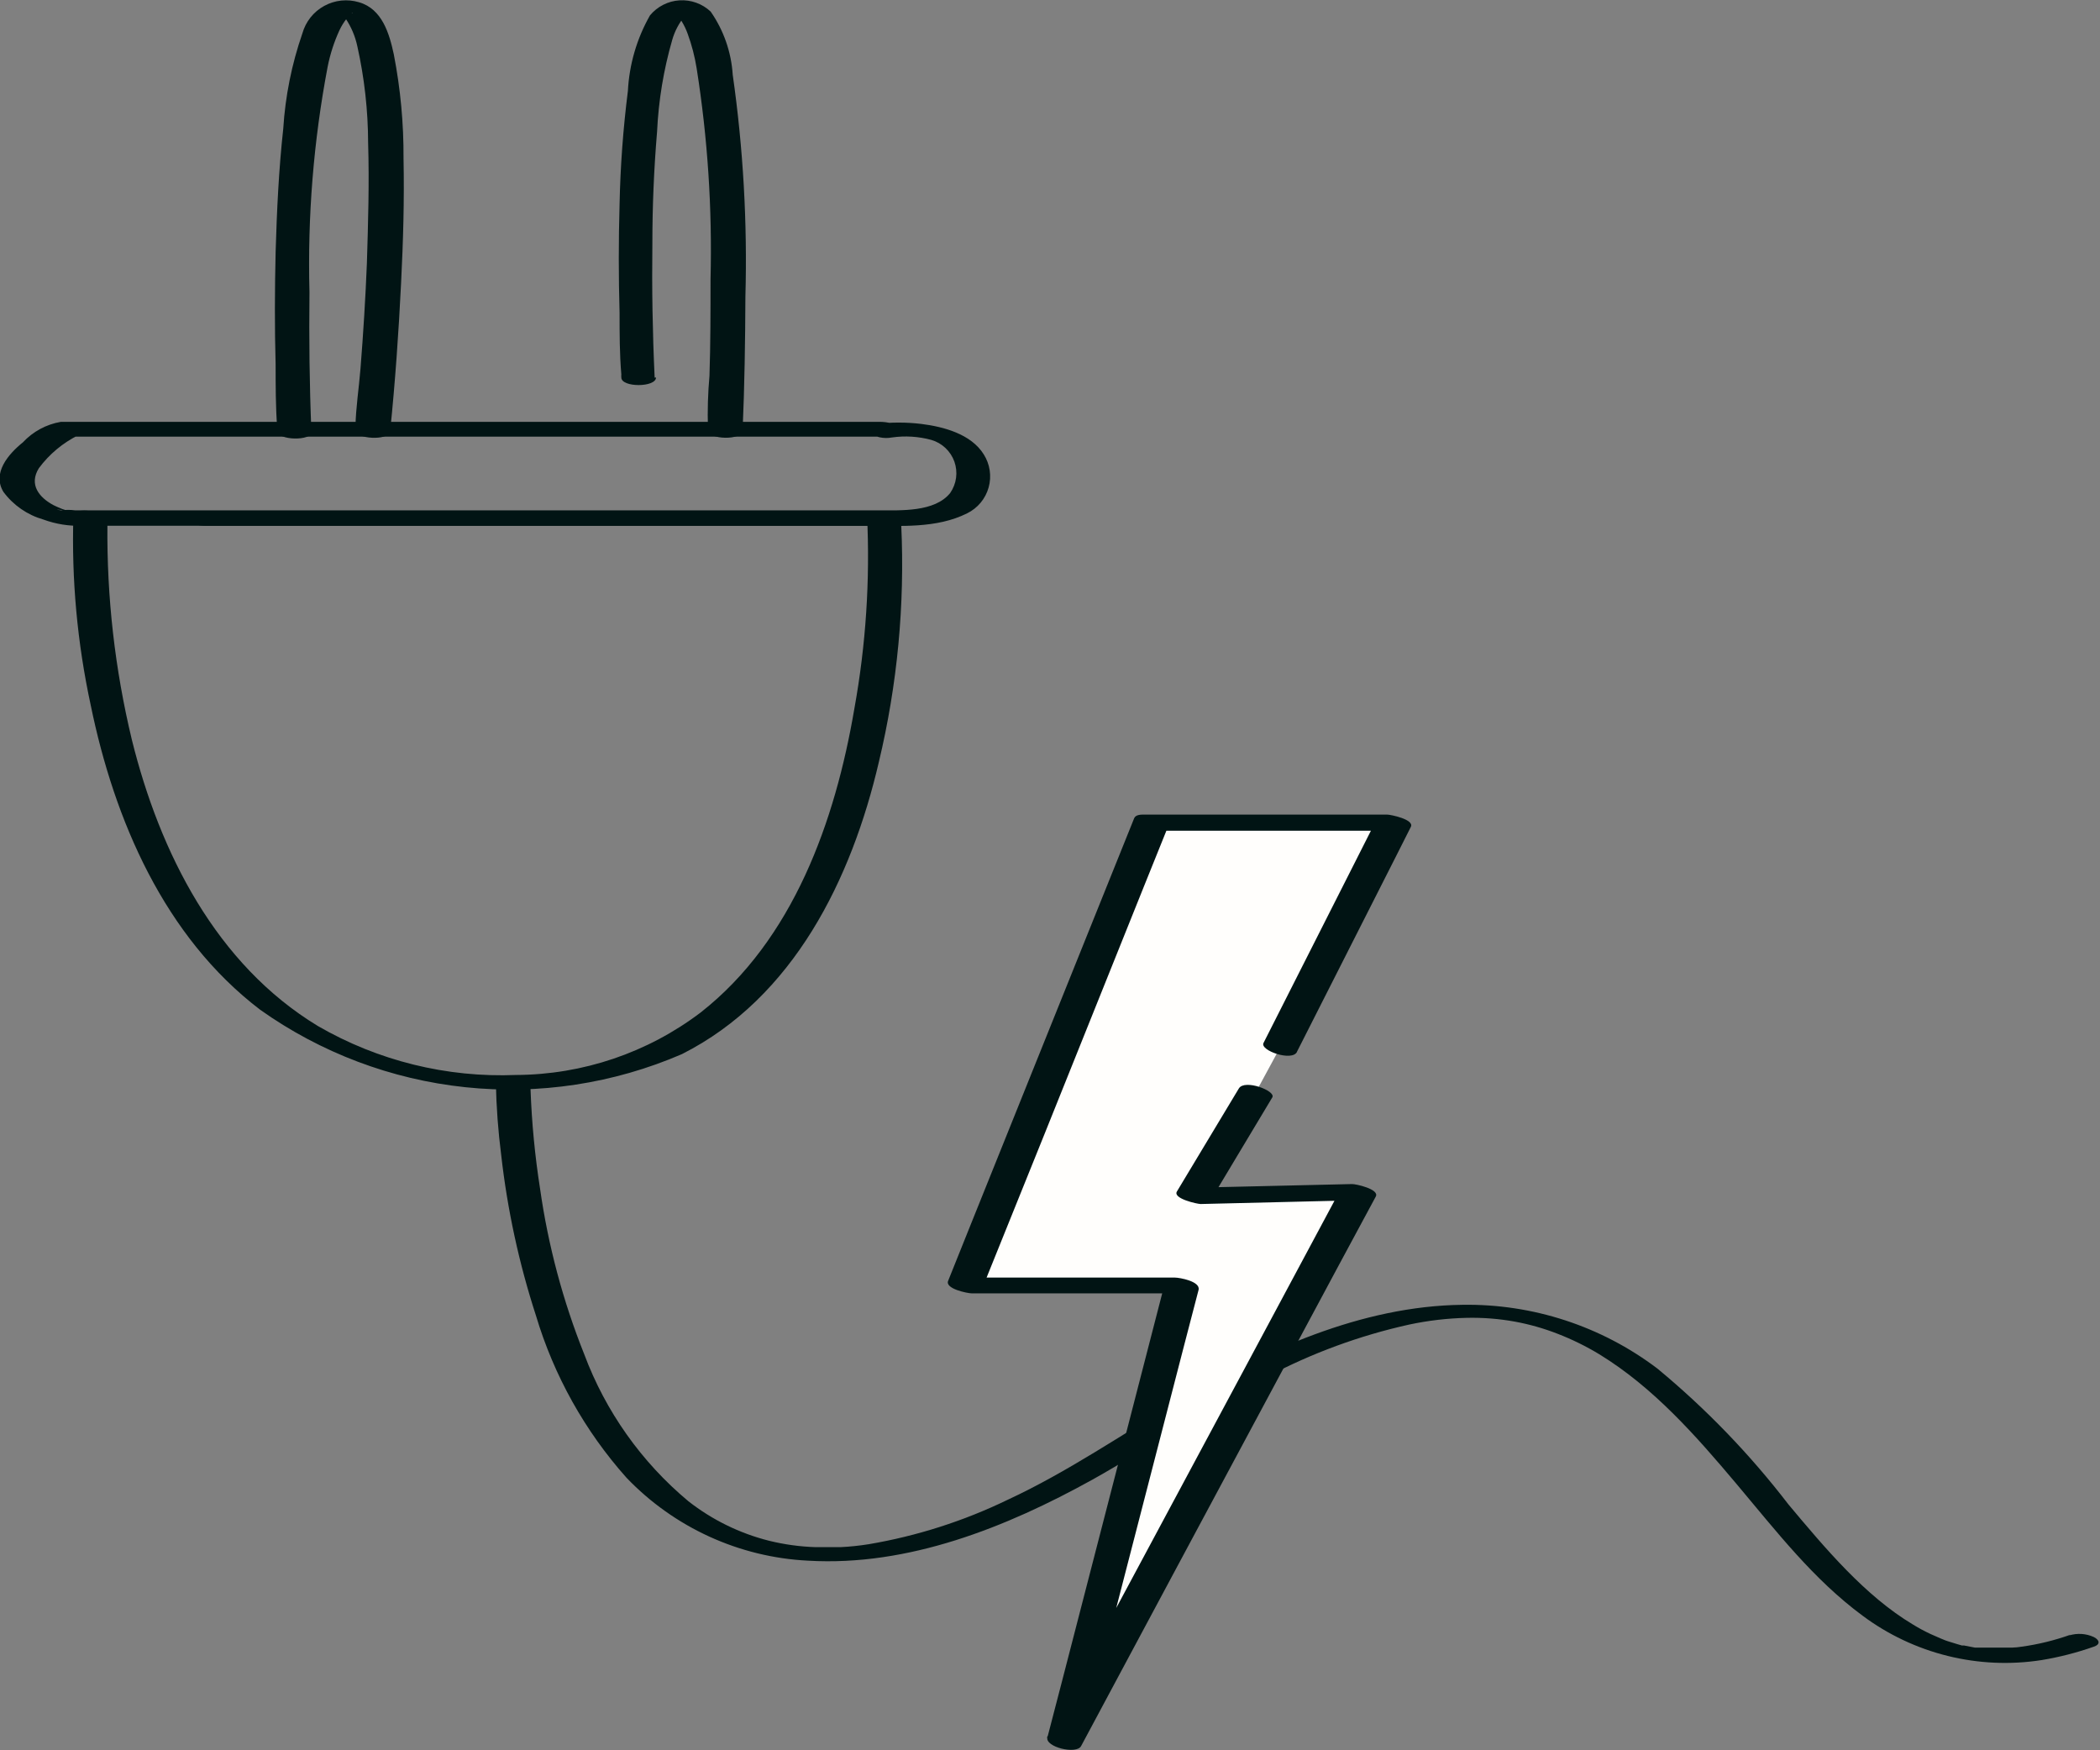
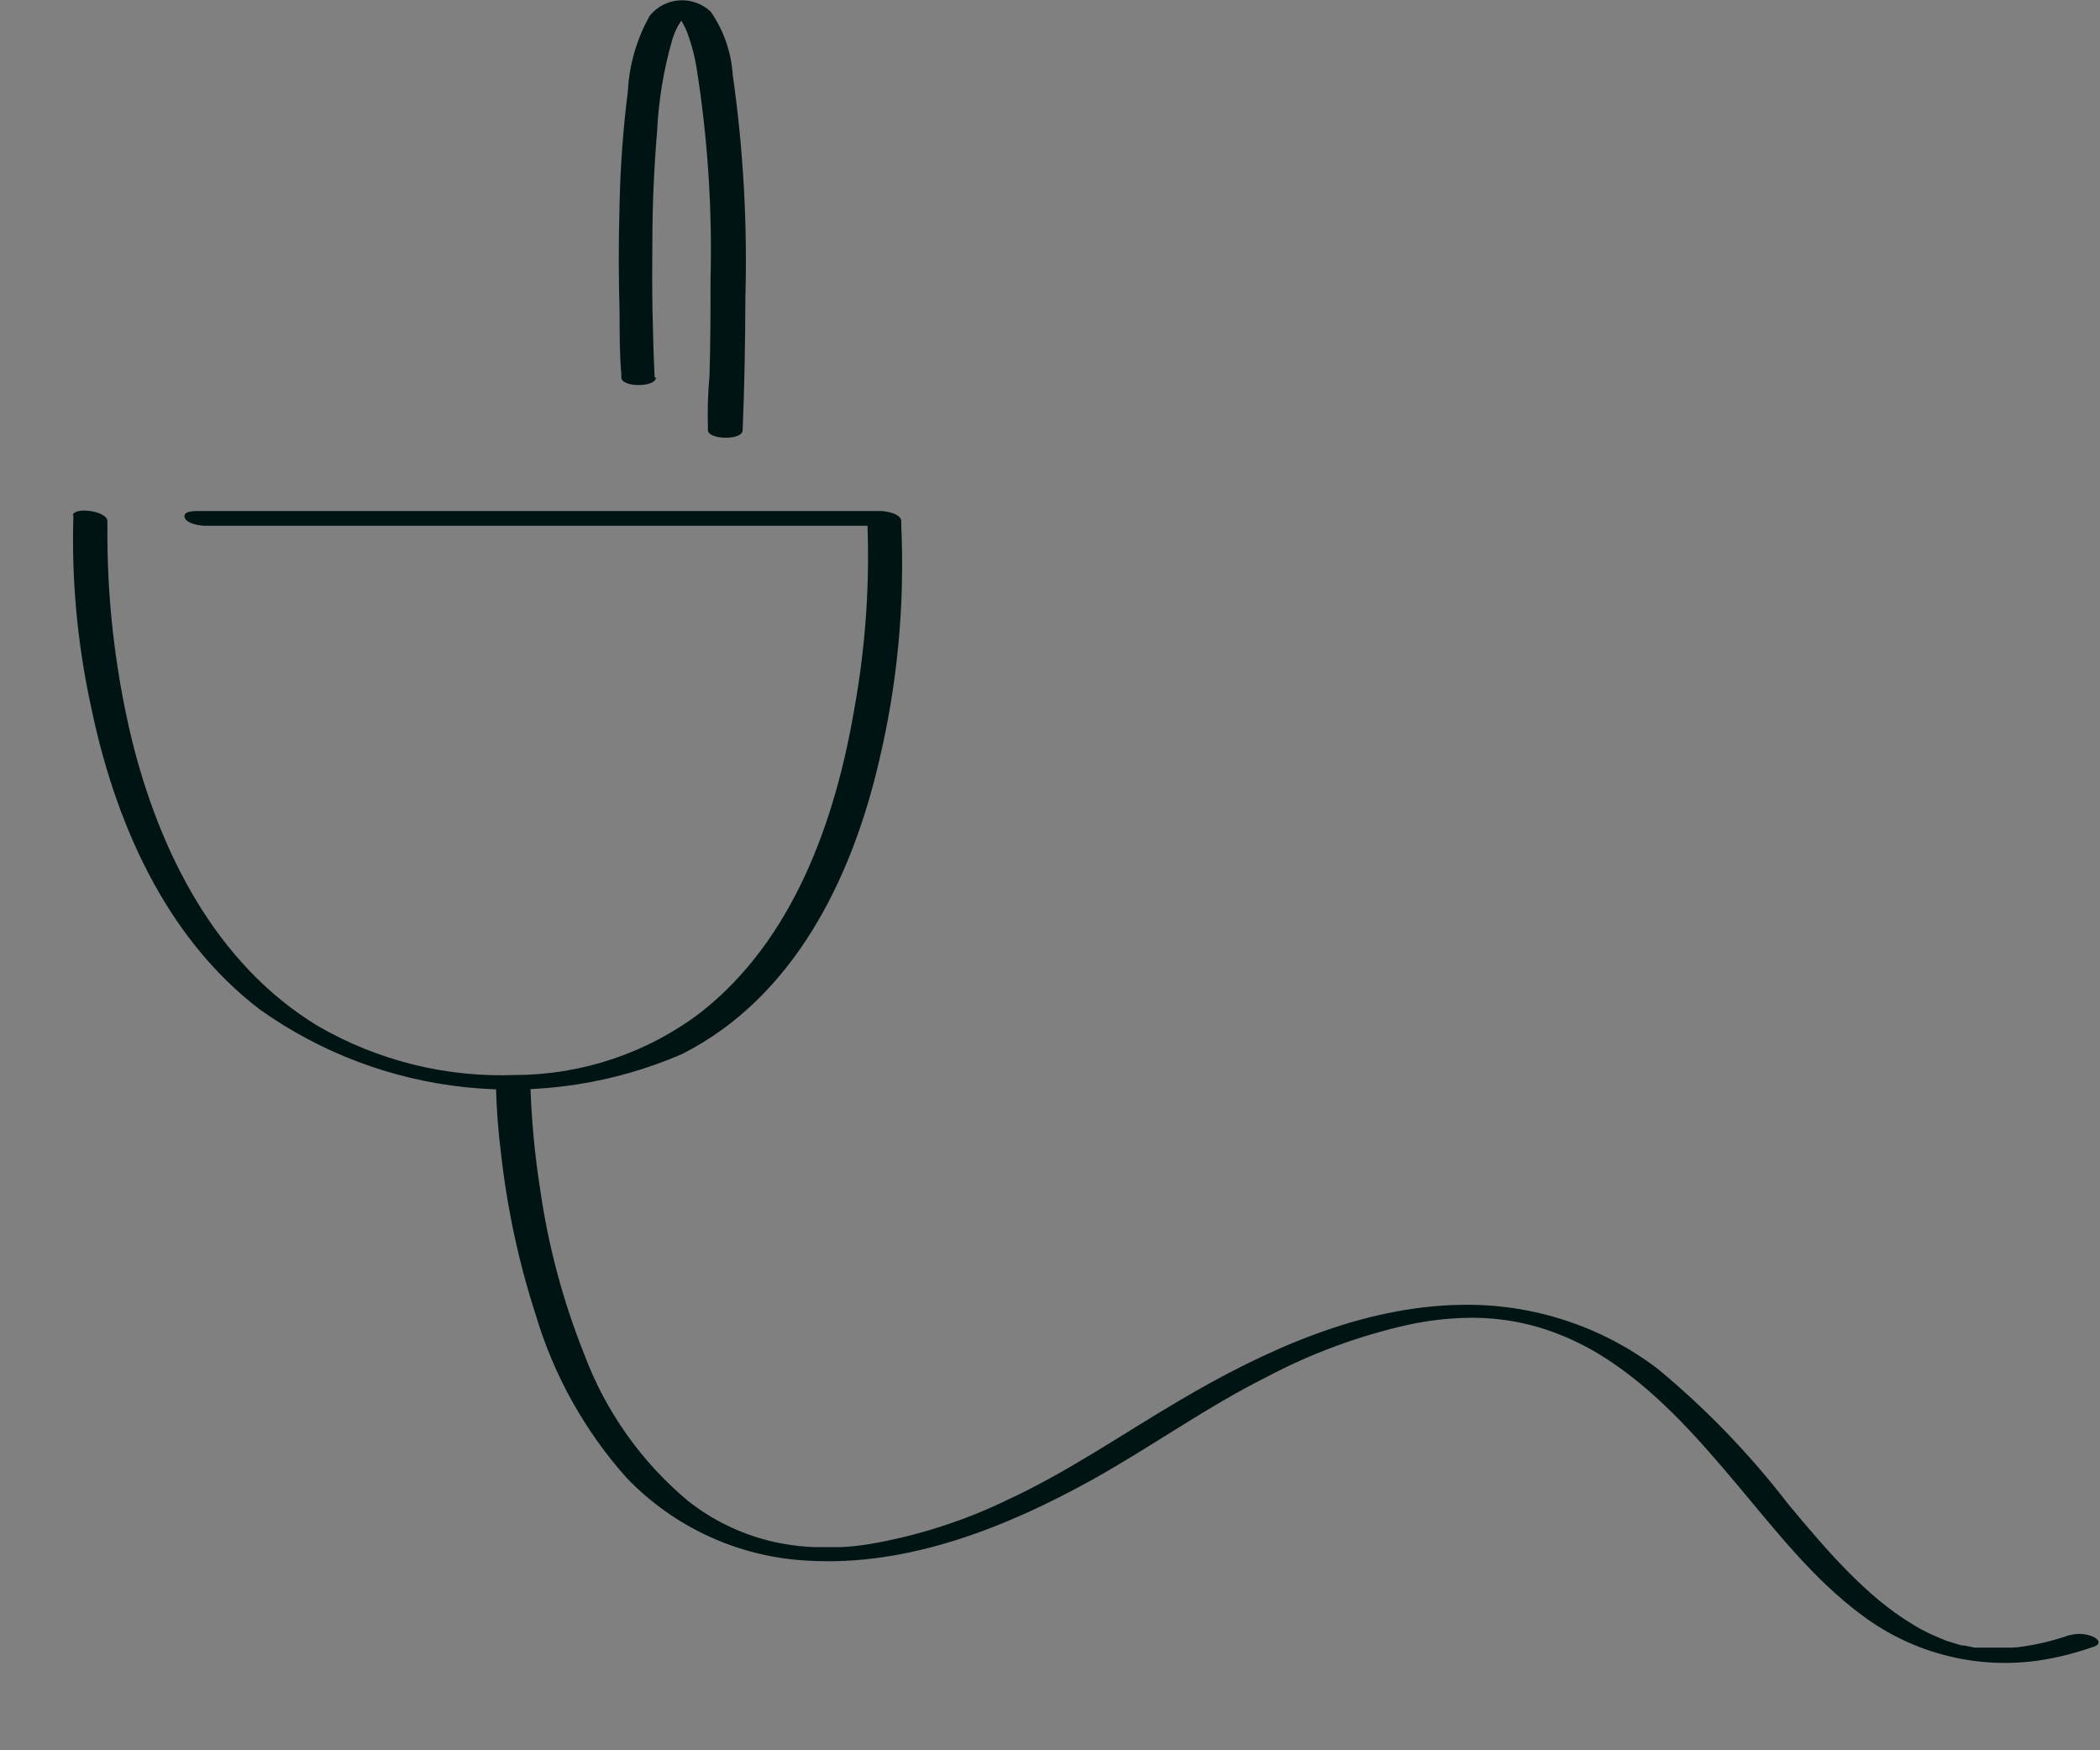
<svg xmlns="http://www.w3.org/2000/svg" width="84" height="70" viewBox="0 0 84 70" fill="none">
  <rect x="0" y="0" width="84" height="70" fill="#808080" stroke="none" />
  <g>
    <path d="M2.936 20.618C2.857 23.167 3.091 25.716 3.63 28.208C4.574 32.807 6.581 37.469 10.406 40.383C12.828 42.103 15.653 43.17 18.608 43.481C21.562 43.792 24.548 43.337 27.275 42.159C31.746 39.904 34.065 35.152 35.154 30.476C35.896 27.377 36.197 24.189 36.05 21.007C36.05 20.951 36.05 20.902 36.05 20.847C36.05 20.542 35.446 20.438 35.224 20.438H7.92C7.761 20.438 7.316 20.438 7.386 20.694C7.455 20.951 8.018 21.027 8.198 21.027H35.502L34.682 20.618C34.806 23.201 34.636 25.788 34.176 28.333C33.412 32.828 31.732 37.587 28.025 40.494C25.901 42.104 23.311 42.98 20.645 42.992C17.87 43.105 15.121 42.426 12.717 41.035C8.642 38.566 6.393 34.098 5.275 29.588C4.597 26.772 4.268 23.883 4.297 20.986C4.293 20.94 4.293 20.893 4.297 20.847C4.297 20.424 2.943 20.257 2.908 20.618H2.936Z" fill="#011414" />
-     <path d="M35.676 17.496C36.202 17.421 36.738 17.454 37.251 17.593C37.463 17.654 37.657 17.765 37.818 17.916C37.978 18.067 38.1 18.254 38.175 18.461C38.248 18.668 38.272 18.89 38.243 19.109C38.214 19.327 38.133 19.535 38.008 19.716C37.39 20.486 36.03 20.41 35.148 20.41H2.999C2.815 20.386 2.628 20.386 2.444 20.41C2.444 20.41 1.985 20.348 2.596 20.41C3.006 20.473 2.714 20.41 2.652 20.41C2.589 20.41 2.596 20.41 2.652 20.41L2.485 20.355C2.332 20.292 2.201 20.237 2.138 20.202C1.569 19.897 1.145 19.383 1.555 18.724C1.972 18.162 2.517 17.708 3.145 17.399L2.714 17.462H35.516C35.676 17.462 36.113 17.462 36.044 17.198C35.974 16.934 35.412 16.872 35.231 16.872H2.43C1.849 16.972 1.318 17.26 0.916 17.691C0.34 18.155 -0.326 18.919 0.139 19.675C0.535 20.208 1.096 20.595 1.735 20.778C2.231 20.96 2.756 21.045 3.284 21.027H34.683C36.002 21.027 37.46 21.145 38.688 20.528C38.896 20.426 39.079 20.281 39.227 20.103C39.375 19.925 39.483 19.718 39.545 19.496C39.608 19.273 39.622 19.04 39.588 18.811C39.554 18.583 39.472 18.364 39.348 18.169C38.841 17.358 37.744 17.066 36.856 16.955C36.252 16.882 35.641 16.882 35.037 16.955C34.836 16.955 34.544 17.059 34.731 17.288C34.867 17.384 35.02 17.453 35.182 17.488C35.344 17.524 35.512 17.527 35.676 17.496Z" fill="#011414" />
    <path d="M26.186 15.103C26.102 13.313 26.072 11.521 26.095 9.726C26.095 8.242 26.158 6.75 26.283 5.266C26.341 4.025 26.543 2.796 26.887 1.603C26.988 1.243 27.166 0.91 27.407 0.624L27.505 0.548C27.574 0.499 27.505 0.548 27.505 0.548C27.341 0.571 27.175 0.571 27.012 0.548C26.97 0.548 27.012 0.548 27.012 0.548C27.012 0.548 27.012 0.548 27.053 0.583C27.134 0.665 27.207 0.756 27.268 0.853C27.364 1.009 27.443 1.174 27.505 1.346C27.67 1.796 27.791 2.26 27.866 2.733C28.307 5.523 28.493 8.346 28.421 11.169C28.421 12.453 28.421 13.743 28.379 15.027C28.317 15.719 28.296 16.414 28.317 17.108C28.317 17.108 28.317 17.171 28.317 17.205C28.317 17.587 29.705 17.628 29.705 17.205C29.782 15.422 29.809 13.639 29.816 11.863C29.898 8.897 29.728 5.928 29.309 2.99C29.251 2.084 28.947 1.211 28.428 0.465C28.262 0.308 28.065 0.187 27.851 0.11C27.636 0.032 27.408 -0 27.18 0.014C26.952 0.028 26.73 0.089 26.526 0.193C26.323 0.297 26.143 0.441 25.998 0.617C25.473 1.541 25.171 2.574 25.116 3.635C24.926 5.138 24.814 6.651 24.783 8.165C24.741 9.615 24.741 11.072 24.783 12.522C24.783 13.334 24.783 14.16 24.853 14.971C24.849 15.013 24.849 15.055 24.853 15.096C24.853 15.505 26.241 15.498 26.241 15.096L26.186 15.103Z" fill="#011414" />
-     <path d="M12.455 17.233C12.379 15.395 12.358 13.549 12.379 11.683C12.298 8.659 12.542 5.636 13.107 2.664C13.206 2.167 13.362 1.683 13.573 1.221C13.654 1.046 13.757 0.88 13.878 0.729C13.909 0.689 13.944 0.652 13.982 0.618C14.038 0.569 14.156 0.444 14.086 0.535C14.086 0.535 14.232 0.493 14.086 0.535C14.086 0.535 13.954 0.535 13.989 0.535H13.76H13.67C13.67 0.535 13.559 0.535 13.614 0.535C13.67 0.535 13.649 0.535 13.614 0.535C13.645 0.551 13.673 0.572 13.697 0.597C13.745 0.633 13.785 0.678 13.816 0.729C14.047 1.069 14.209 1.451 14.294 1.853C14.577 3.121 14.721 4.417 14.725 5.717C14.774 7.313 14.725 8.915 14.676 10.518C14.621 11.905 14.531 13.341 14.419 14.75C14.357 15.527 14.232 16.311 14.218 17.081C14.218 17.081 14.218 17.157 14.218 17.192C14.177 17.559 15.565 17.649 15.607 17.24C15.808 15.27 15.947 13.293 16.044 11.309C16.127 9.657 16.176 7.992 16.141 6.334C16.149 4.937 16.019 3.543 15.752 2.172C15.572 1.339 15.287 0.361 14.364 0.091C14.133 0.021 13.89 -0.002 13.65 0.023C13.41 0.048 13.178 0.121 12.966 0.238C12.755 0.354 12.568 0.511 12.419 0.7C12.269 0.89 12.159 1.107 12.094 1.339C11.668 2.568 11.411 3.85 11.33 5.148C11.15 6.785 11.073 8.436 11.025 10.081C10.99 11.586 10.983 13.085 11.025 14.59C11.025 15.422 11.025 16.269 11.087 17.101C11.091 17.141 11.091 17.18 11.087 17.219C11.087 17.629 12.476 17.642 12.476 17.268L12.455 17.233Z" fill="#011414" />
    <path d="M82.834 65.373C82.193 65.603 81.53 65.766 80.856 65.858C80.736 65.878 80.615 65.89 80.495 65.893H80.043H79.738H79.28C79.099 65.893 79.384 65.893 79.203 65.893H78.995L78.565 65.81H78.481L78.287 65.754L77.905 65.636L77.808 65.602L77.62 65.525L77.211 65.345C76.972 65.233 76.741 65.108 76.517 64.97C74.601 63.826 73.004 61.918 71.539 60.169C70 58.165 68.24 56.34 66.291 54.73C64.05 53.035 61.305 52.139 58.495 52.184C54.447 52.233 50.567 54.009 47.151 56.028C44.874 57.367 42.715 58.865 40.306 59.982C38.548 60.833 36.678 61.431 34.753 61.758C34.378 61.818 34 61.858 33.621 61.876C33.225 61.876 32.927 61.876 32.621 61.876C31.994 61.856 31.37 61.77 30.761 61.62C29.586 61.324 28.486 60.785 27.533 60.038C25.656 58.472 24.221 56.444 23.367 54.155C22.518 52.031 21.926 49.814 21.604 47.55C21.397 46.234 21.27 44.906 21.222 43.575C21.222 43.513 21.222 43.443 21.222 43.381C21.222 42.971 19.834 42.916 19.834 43.297C19.854 44.27 19.925 45.24 20.049 46.204C20.296 48.382 20.761 50.53 21.438 52.614C22.156 55.016 23.393 57.23 25.061 59.101C26.969 61.093 29.567 62.28 32.323 62.417C36.328 62.653 40.251 61.085 43.694 59.178C46.061 57.859 48.262 56.271 50.692 55.057C52.481 54.113 54.389 53.413 56.364 52.975C57.124 52.813 57.898 52.722 58.675 52.705C59.32 52.691 59.964 52.742 60.598 52.857C61.182 52.965 61.754 53.127 62.306 53.343C62.884 53.567 63.442 53.841 63.972 54.162C66.138 55.487 67.839 57.422 69.457 59.344C71.074 61.266 72.539 63.167 74.503 64.617C75.519 65.374 76.676 65.921 77.906 66.226C79.137 66.531 80.415 66.588 81.668 66.392C82.376 66.275 83.073 66.096 83.75 65.858C84.014 65.775 84 65.595 83.75 65.47C83.441 65.329 83.09 65.307 82.765 65.407L82.834 65.373Z" fill="#011414" />
-     <path d="M51.206 41.889L55.753 32.898H46.034L38.592 51.414H47.29L42.563 69.667L54.357 47.668L47.742 47.828L50.22 43.707" fill="#FFFEFC" />
-     <path d="M51.879 42.062L55.87 34.188L56.433 33.071C56.586 32.773 55.621 32.578 55.482 32.578H45.763C45.638 32.578 45.429 32.578 45.367 32.724L42.854 38.968L38.841 48.944L37.925 51.227C37.793 51.546 38.709 51.726 38.869 51.726H47.568L46.617 51.227L45.027 57.387L42.486 67.218L41.896 69.486C41.799 69.868 43.055 70.18 43.243 69.833L47.241 62.368L53.566 50.574L55.031 47.855C55.19 47.557 54.218 47.348 54.079 47.355L47.471 47.508L48.422 48.008L50.893 43.887C51.046 43.63 49.782 43.144 49.553 43.533L47.075 47.654C46.908 47.938 47.894 48.153 48.026 48.153L54.635 47.994L53.677 47.466L49.678 54.931L43.354 66.725L41.875 69.493L43.222 69.84L44.812 63.679L47.352 53.856L47.943 51.587C48.026 51.247 47.186 51.095 46.992 51.095H38.314L39.265 51.587L41.785 45.343L45.791 35.367L46.714 33.078L46.318 33.224H56.037L55.086 32.731L51.101 40.605L50.539 41.715C50.393 42.014 51.684 42.464 51.879 42.069V42.062Z" fill="#011414" />
  </g>
  <defs>
    <clipPath>
      <rect width="84" height="70" fill="white" />
    </clipPath>
  </defs>
</svg>